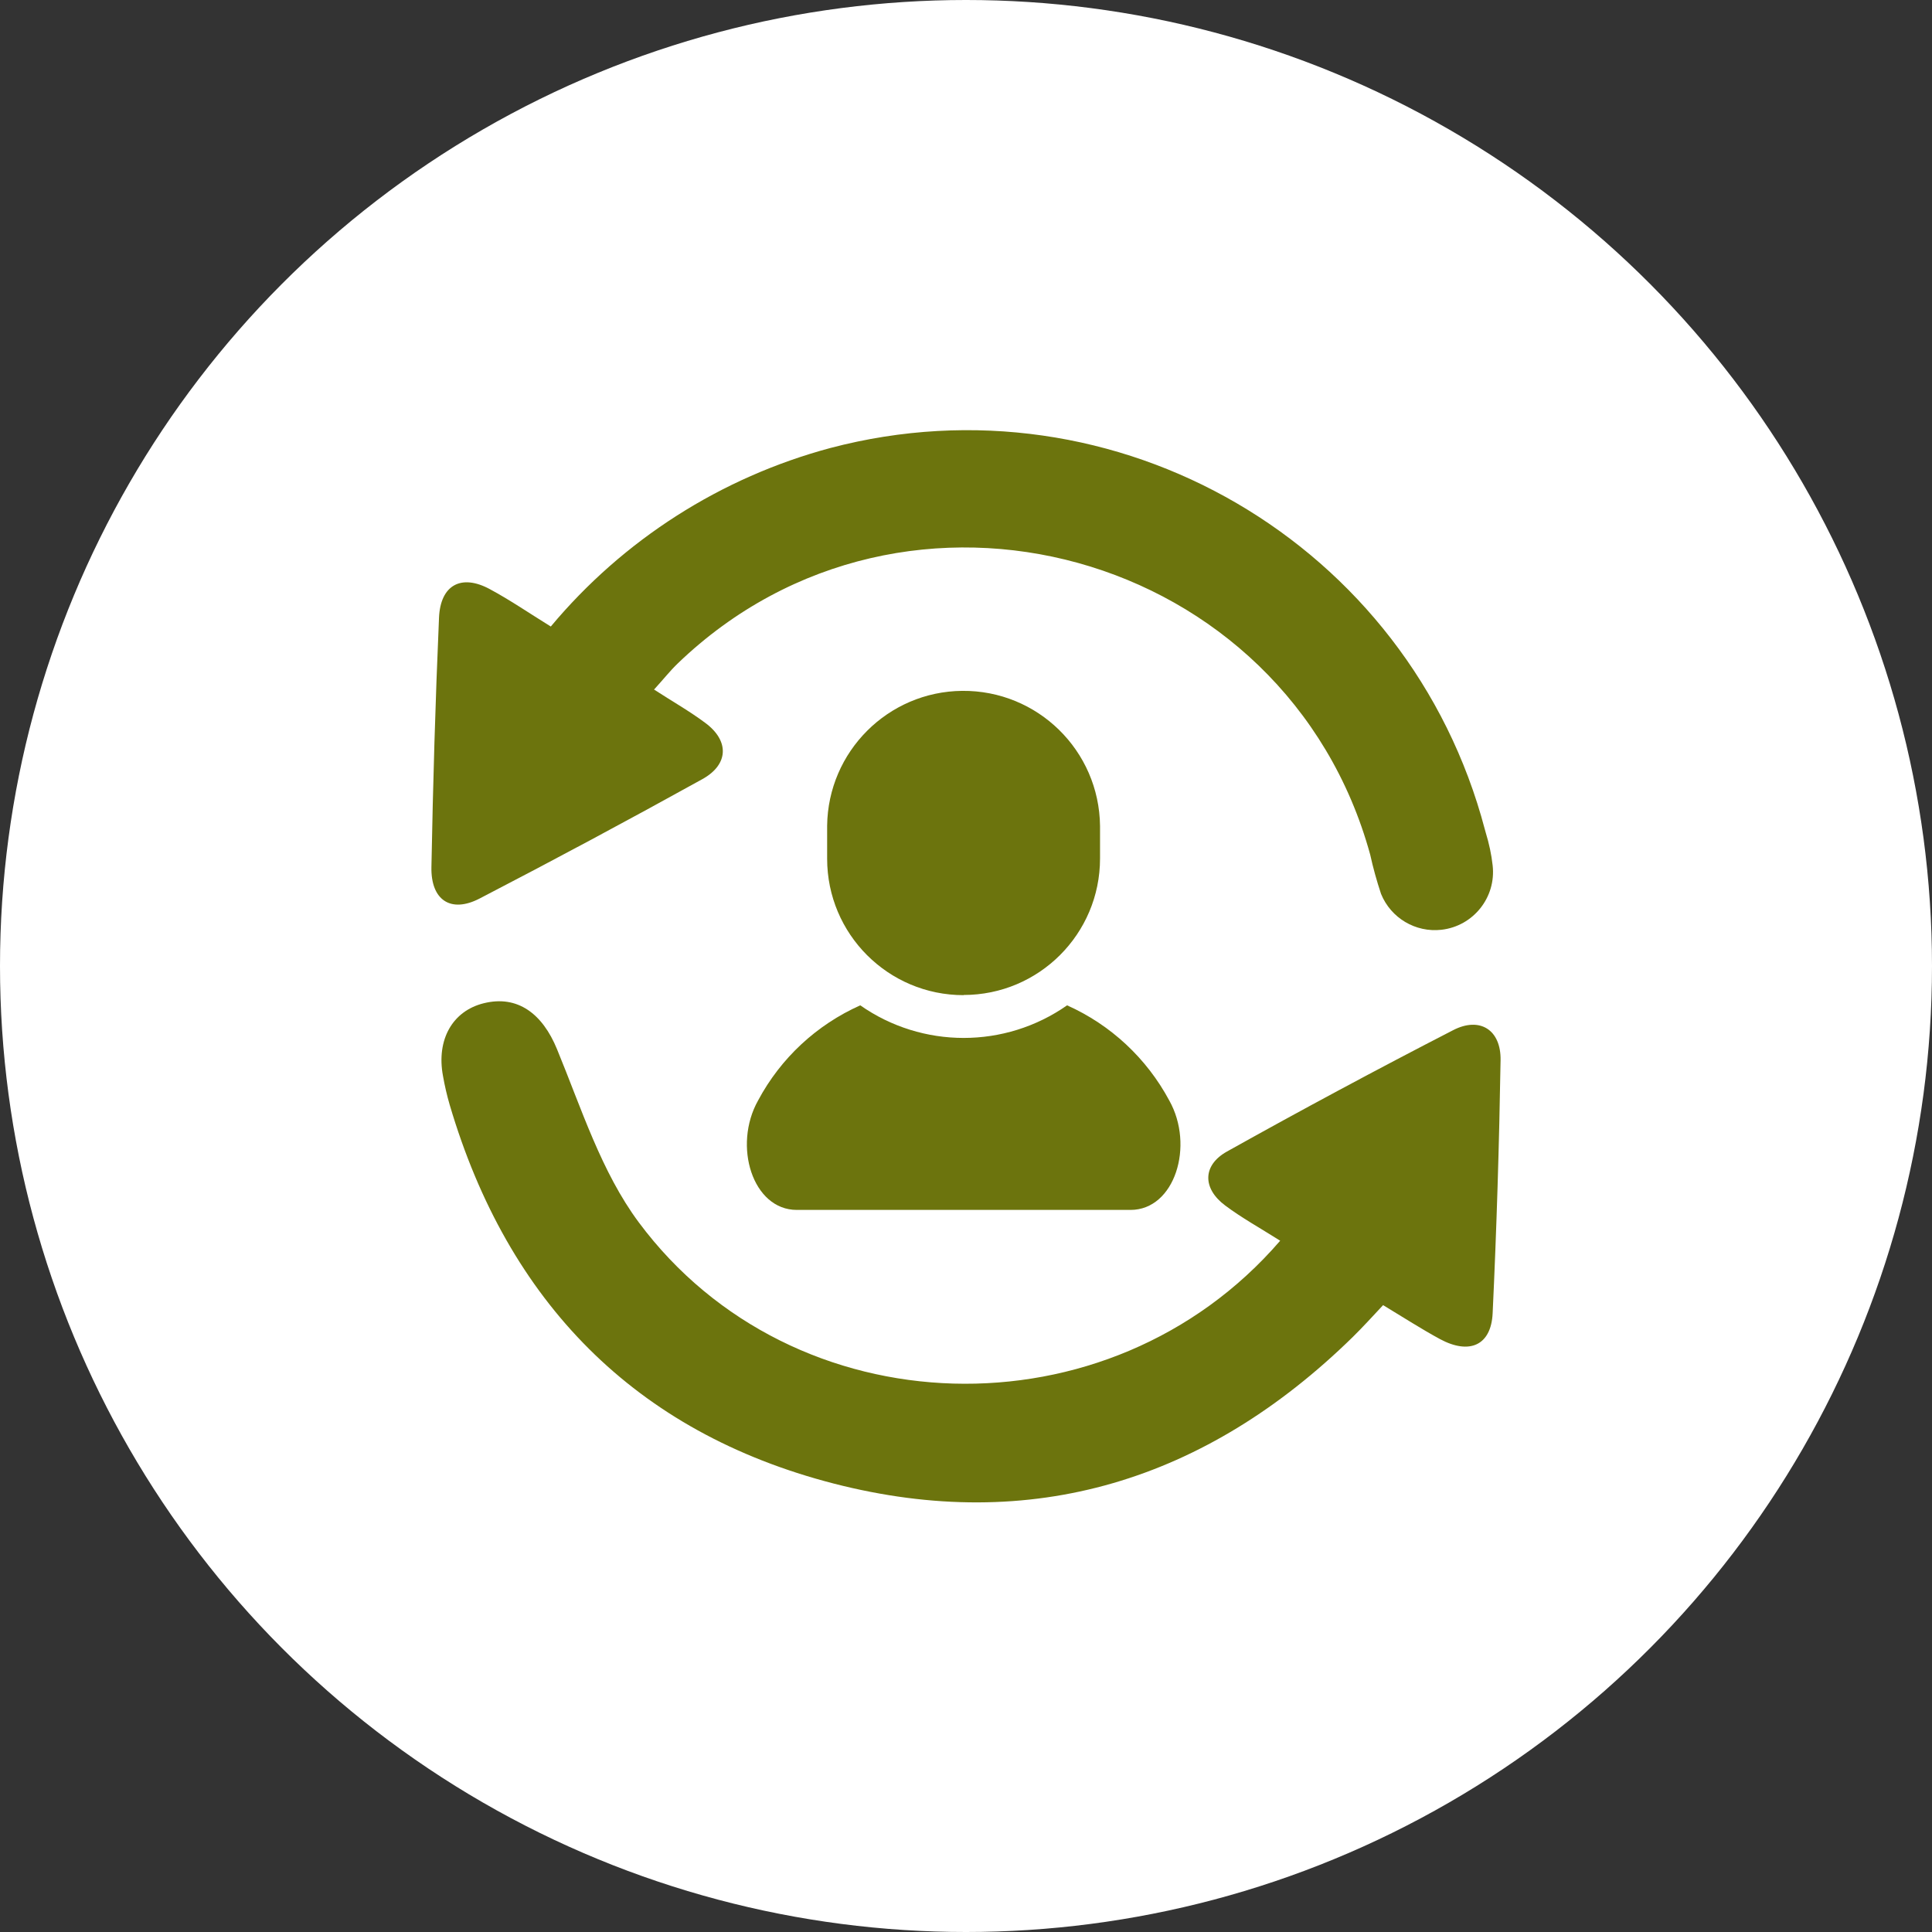
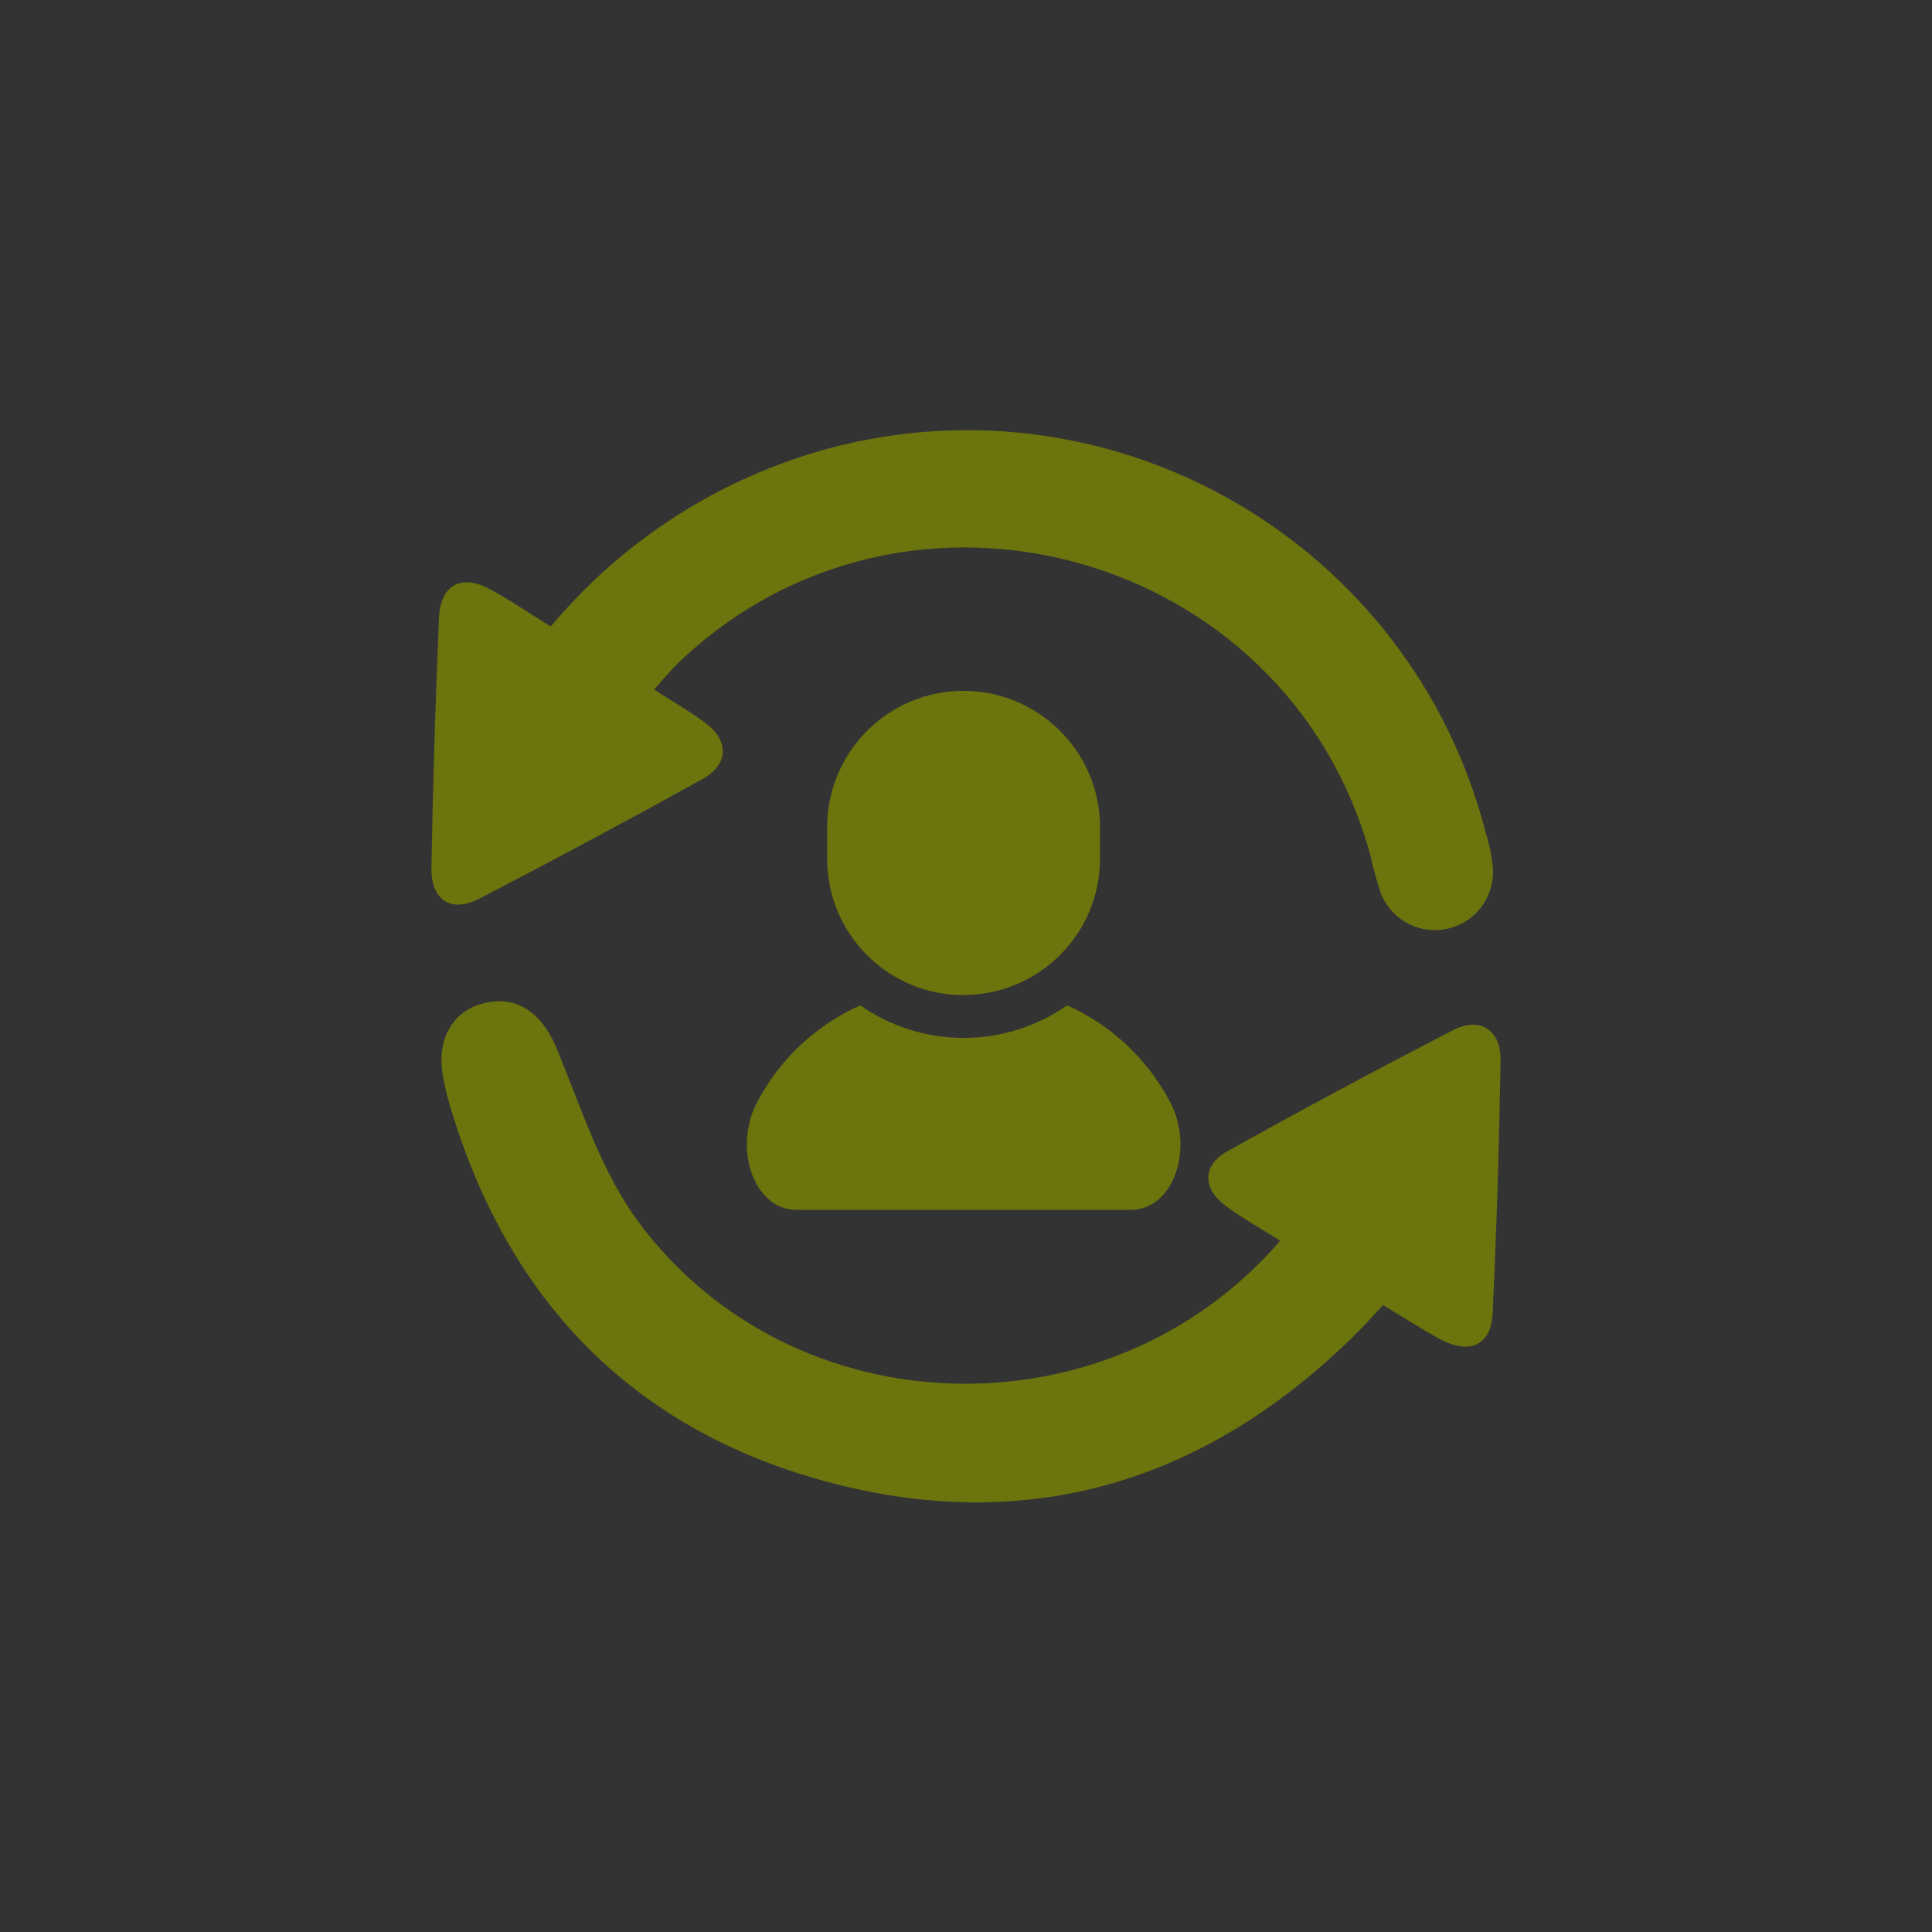
<svg xmlns="http://www.w3.org/2000/svg" viewBox="0 0 112 112">
  <rect x="0" y="0" width="112" height="112" fill="#333333" stroke="none" />
  <defs>
    <style>
.cls-1 {
fill: #6c740d;
}

.cls-1, .cls-2 {
stroke-width: 0px;
}

.cls-2 {
fill: #fff;
}
</style>
  </defs>
-   <circle class="cls-2" cx="56" cy="56" r="56" />
  <g>
    <path class="cls-1" d="m61.86,58.28c-3.6,2.52-8.39,2.52-11.99,0-2.53,1.13-4.61,3.06-5.92,5.51-1.48,2.63-.32,6.35,2.24,6.35h19.35c2.56,0,3.72-3.72,2.24-6.35-1.31-2.44-3.39-4.38-5.92-5.51" />
    <path class="cls-1" d="m55.86,57.68c4.37,0,7.91-3.54,7.91-7.91h0v-1.89c-.05-4.37-3.62-7.87-7.99-7.83-4.3.04-7.78,3.52-7.83,7.82v1.91c0,4.37,3.54,7.91,7.91,7.91h0" />
    <path class="cls-1" d="m74.22,71.93c-1.17-.74-2.24-1.33-3.2-2.05-1.31-.98-1.32-2.32.1-3.12,4.33-2.42,8.71-4.77,13.12-7.04,1.55-.8,2.78-.02,2.75,1.74-.08,4.89-.23,9.79-.46,14.68-.09,1.85-1.34,2.41-3.05,1.49-1.07-.58-2.09-1.24-3.3-1.97-.6.64-1.16,1.26-1.76,1.85-8.49,8.31-18.59,11.46-30.1,8.49s-18.88-10.53-22.25-21.95c-.16-.55-.29-1.11-.39-1.68-.39-2.1.55-3.76,2.36-4.21,1.97-.49,3.41.61,4.25,2.66,1.41,3.42,2.57,7.12,4.74,10.04,8.94,12.02,27.28,12.55,37.18,1.07" />
    <path class="cls-1" d="m37.91,39.97c1.08.7,2.07,1.26,2.98,1.94,1.39,1.03,1.36,2.4-.16,3.25-4.28,2.37-8.59,4.68-12.93,6.93-1.66.86-2.83.1-2.79-1.83.09-4.82.23-9.64.44-14.45.08-1.9,1.29-2.55,2.94-1.66,1.19.64,2.31,1.41,3.54,2.17,4.21-5.04,9.87-8.65,16.21-10.35,16.58-4.37,33.57,5.53,37.94,22.12.02.06.03.12.05.18.19.62.33,1.26.4,1.9.21,1.85-1.12,3.52-2.97,3.73-1.5.17-2.93-.68-3.5-2.08-.25-.75-.46-1.51-.63-2.28-4.85-17.64-26.95-23.75-40.13-11.09-.45.43-.84.93-1.39,1.53" />
  </g>
</svg>